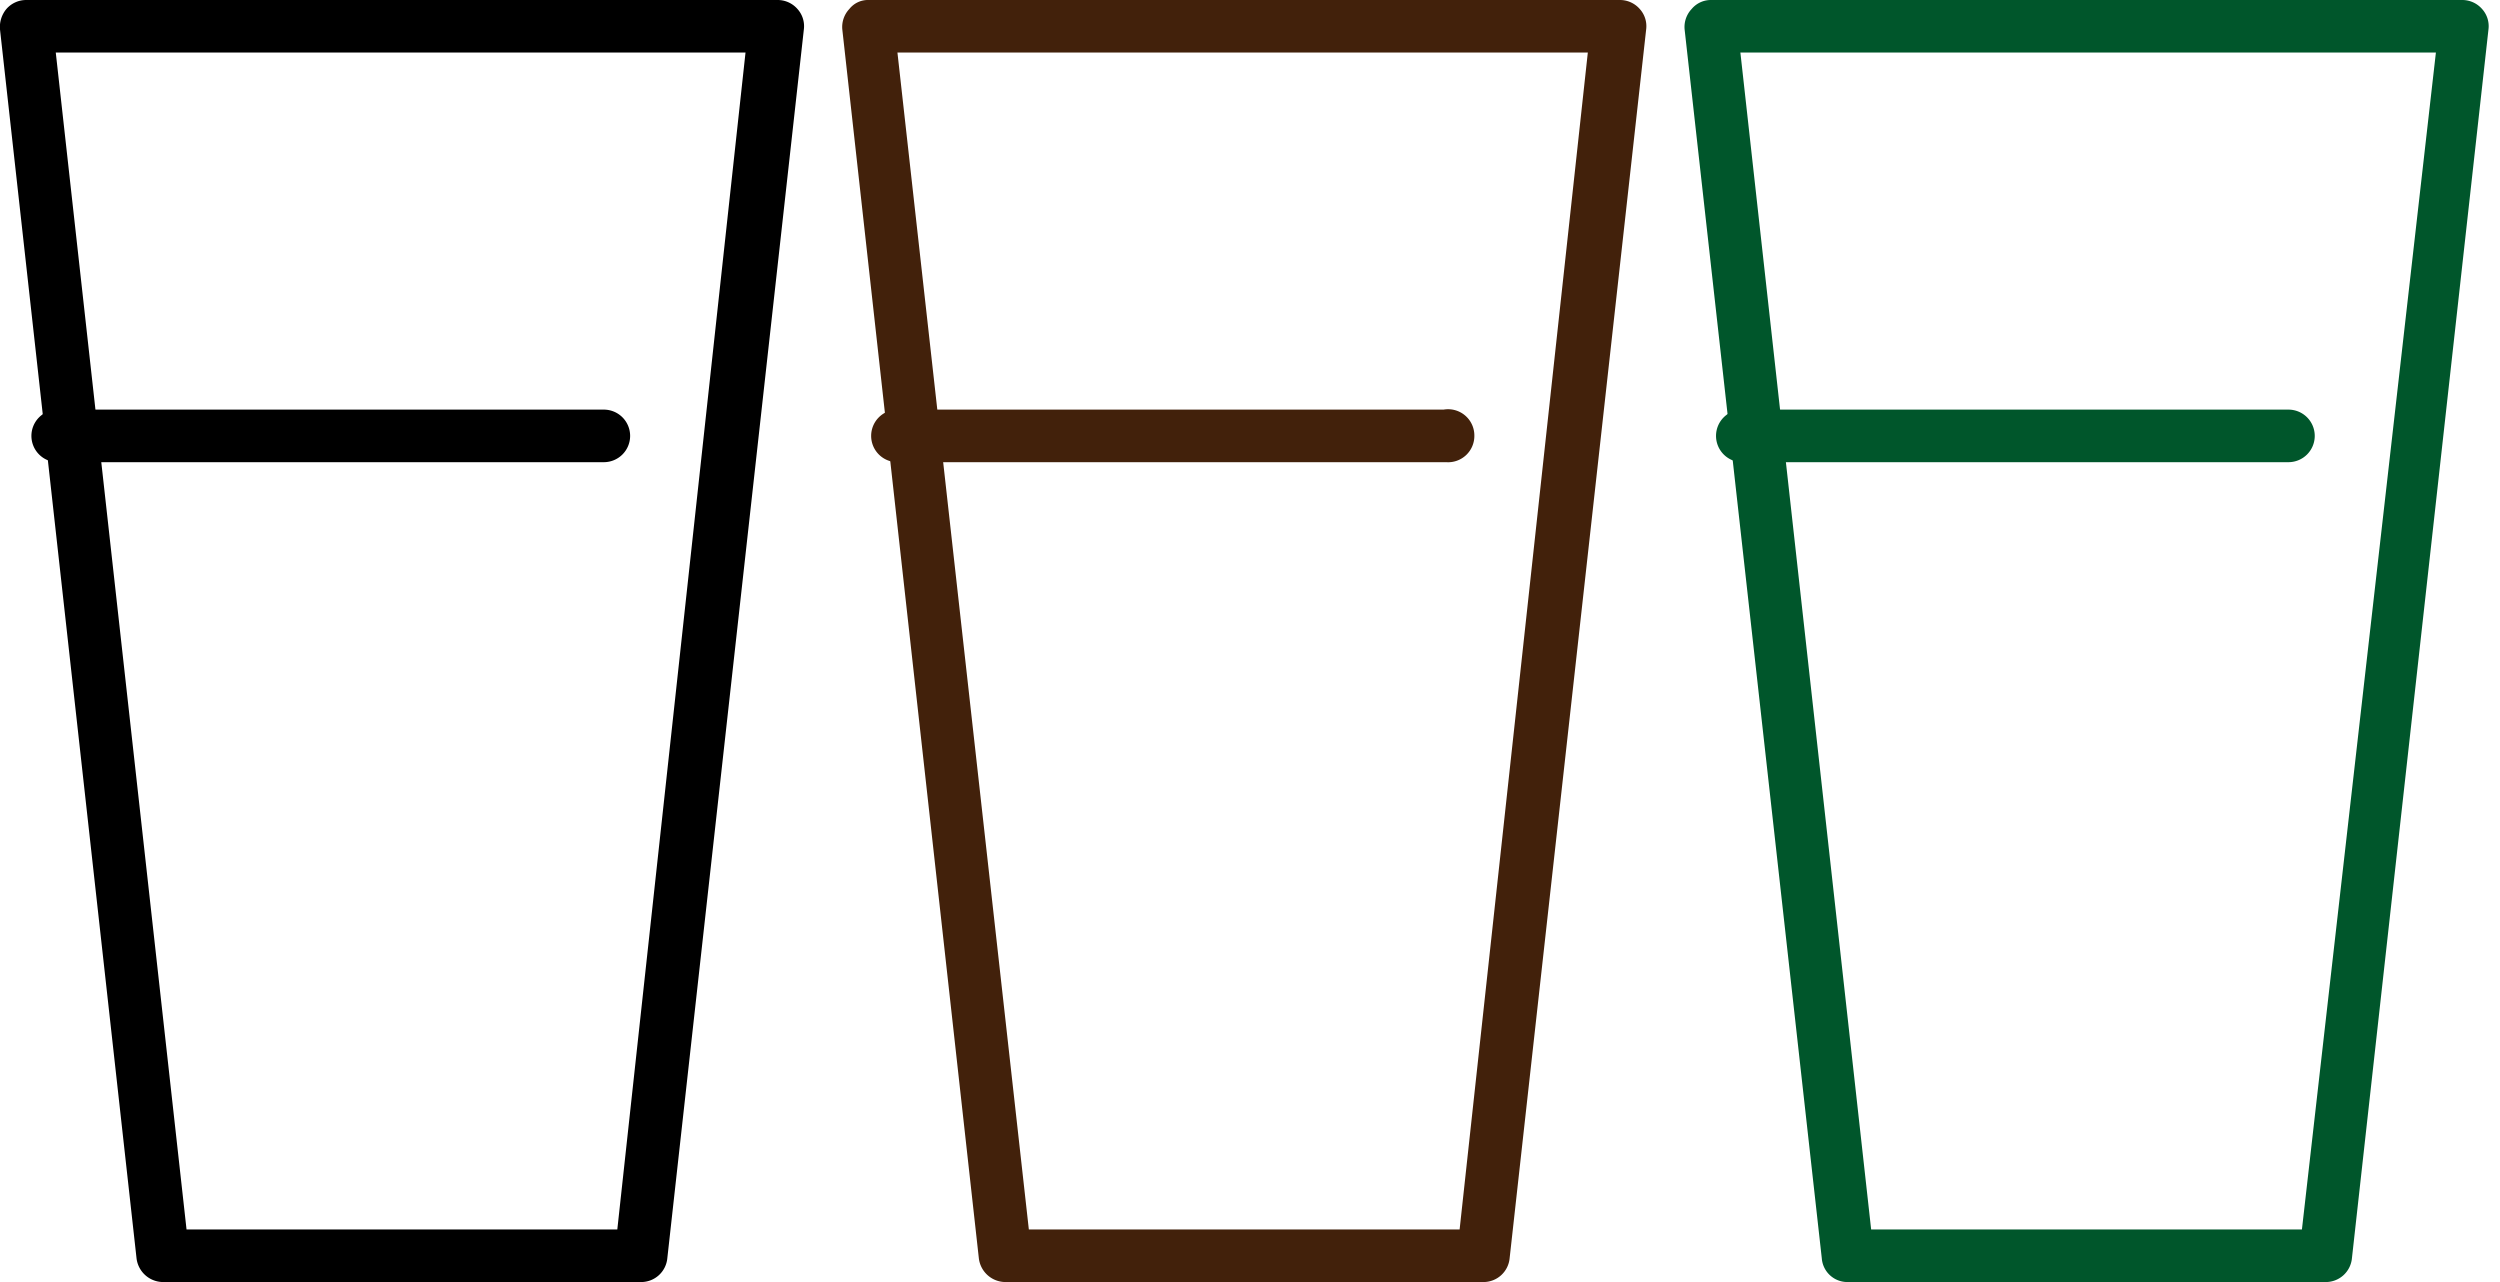
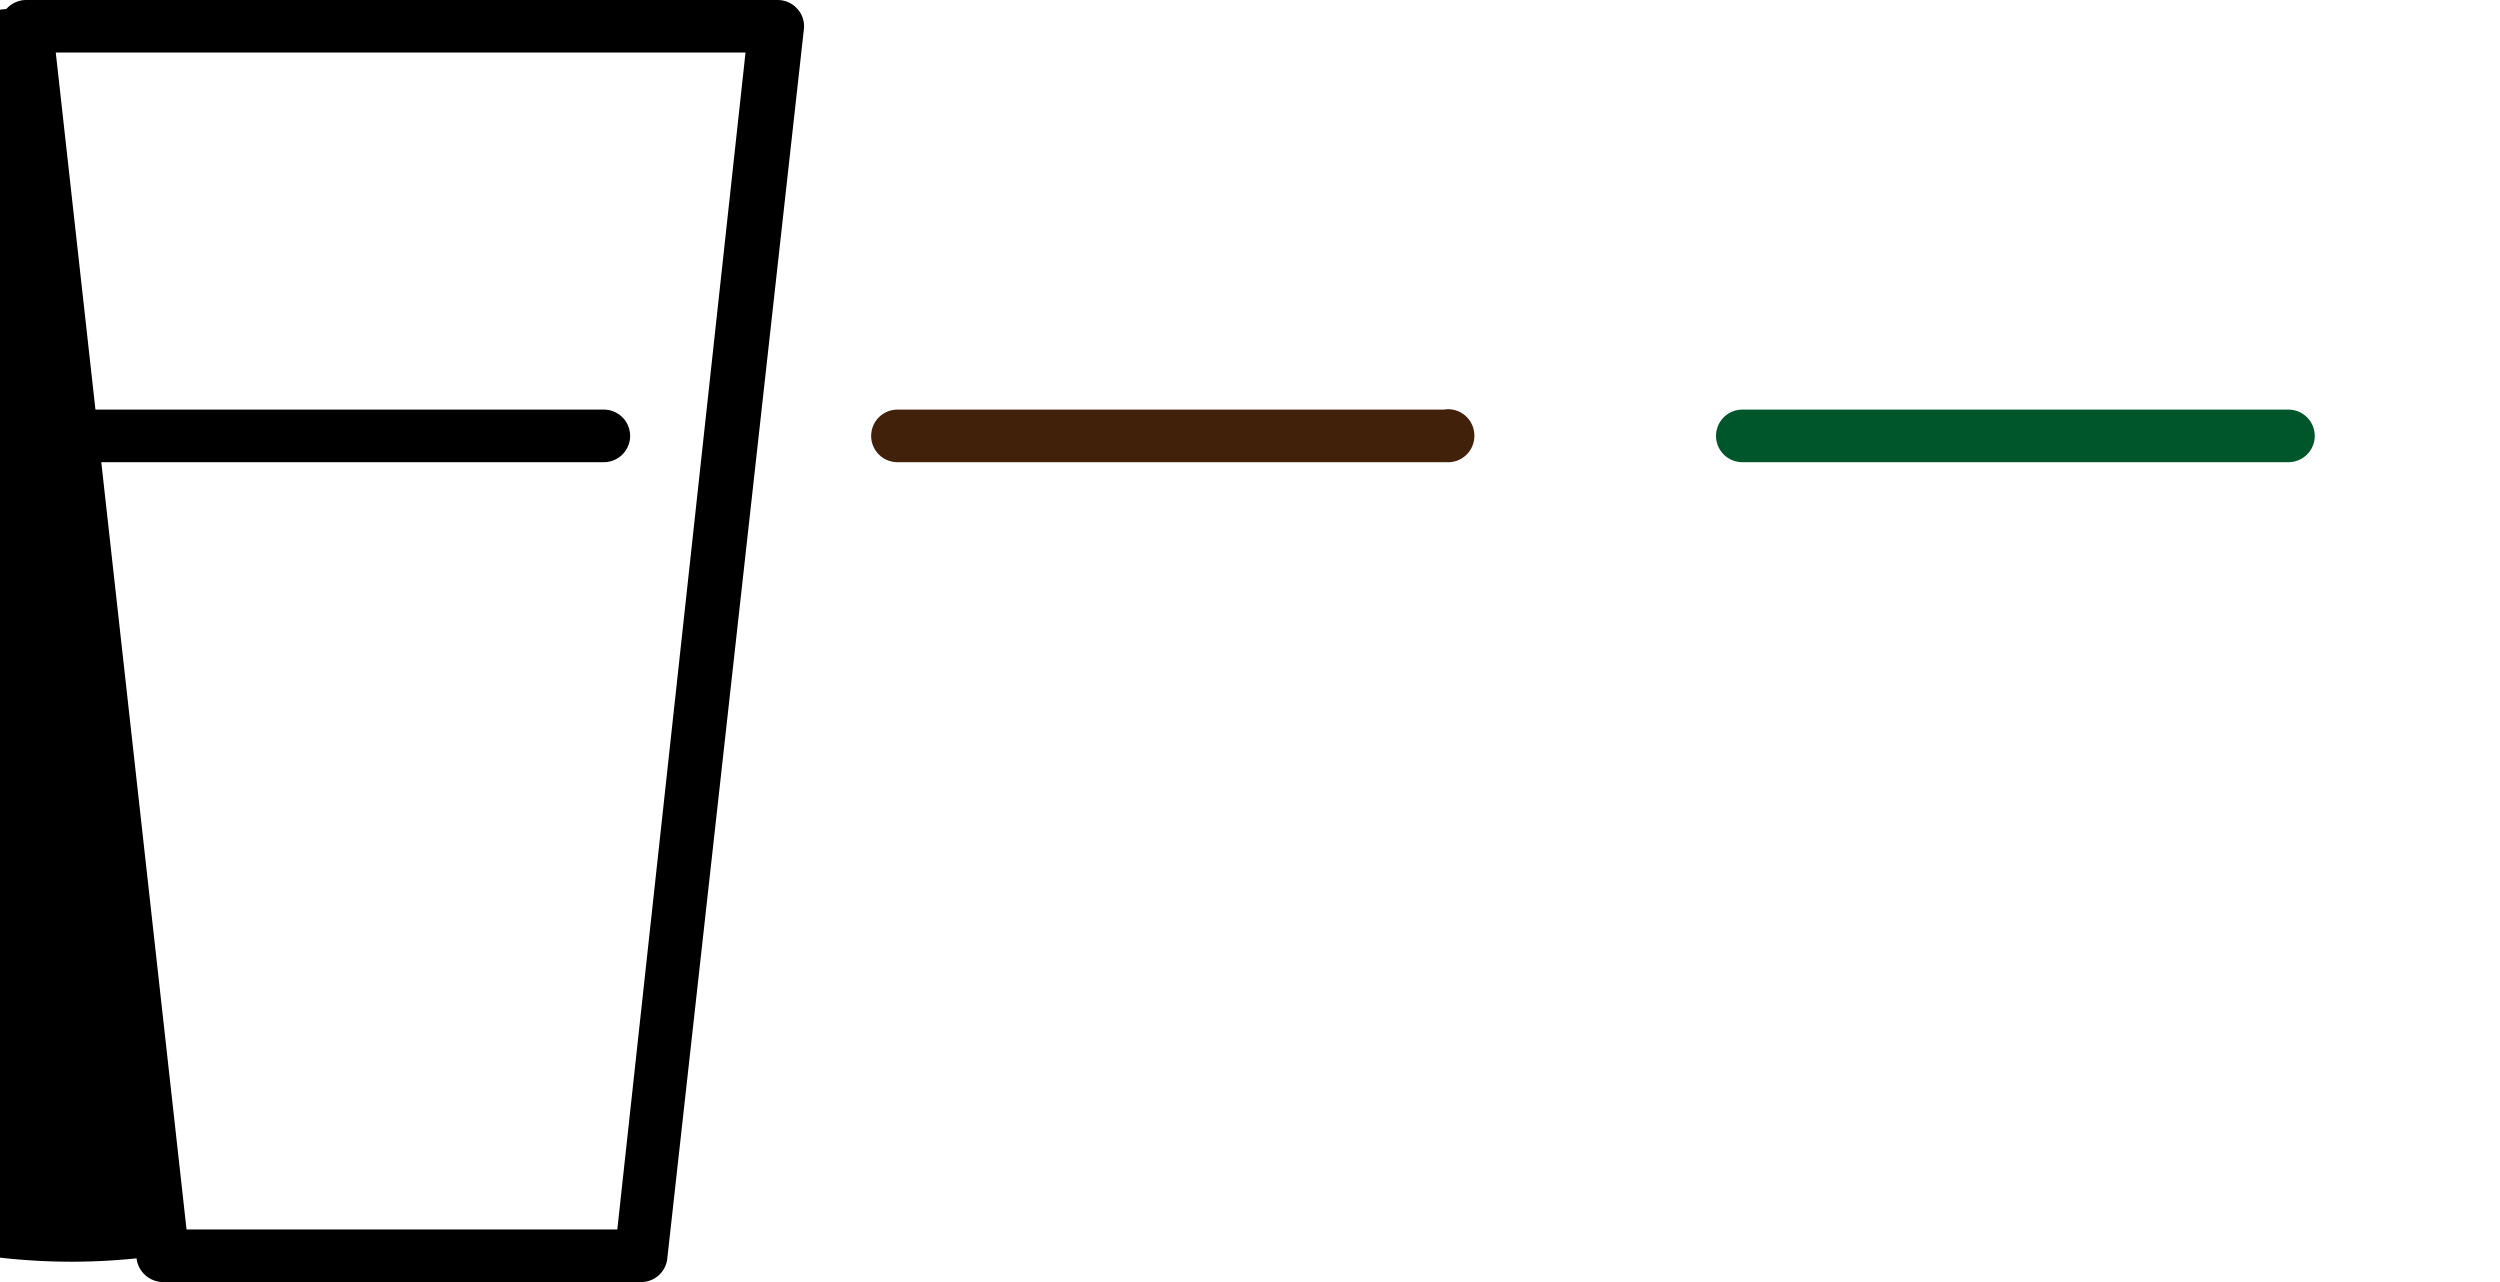
<svg xmlns="http://www.w3.org/2000/svg" viewBox="0 0 39 20" width="39" height="20">
  <defs>
    <style>.cls-1{fill:#42210b;}.cls-2{fill:#00562b;}</style>
  </defs>
  <title>icon-service12_1</title>
  <g id="レイヤー_2" data-name="レイヤー 2">
    <g id="レイヤー_1-2" data-name="レイヤー 1">
-       <path d="M10,20H2.54a.42.42,0,0,1-.41-.37L0,.46A.44.44,0,0,1,.1.14.41.41,0,0,1,.41,0H12.13a.41.41,0,0,1,.31.14.4.4,0,0,1,.1.32L10.41,19.63A.41.41,0,0,1,10,20Zm-7.09-.82H9.63l2-18.36H.87Z" />
+       <path d="M10,20H2.54a.42.42,0,0,1-.41-.37A.44.44,0,0,1,.1.14.41.41,0,0,1,.41,0H12.13a.41.41,0,0,1,.31.14.4.4,0,0,1,.1.32L10.41,19.63A.41.41,0,0,1,10,20Zm-7.09-.82H9.63l2-18.36H.87Z" />
      <path d="M9.42,7.21H.9A.41.41,0,0,1,.49,6.8.41.41,0,0,1,.9,6.39H9.42a.41.41,0,0,1,.41.41A.41.41,0,0,1,9.42,7.21Z" />
-       <path class="cls-1" d="M23.14,20H15.68a.42.42,0,0,1-.41-.37L13.14.46a.41.41,0,0,1,.11-.32.37.37,0,0,1,.3-.14H25.27a.41.41,0,0,1,.31.14.4.4,0,0,1,.1.32L23.55,19.63A.41.41,0,0,1,23.14,20Zm-7.09-.82h6.72l2-18.36H14Z" />
      <path class="cls-1" d="M22.56,7.21H14a.41.41,0,0,1-.41-.41A.41.41,0,0,1,14,6.39h8.52A.41.41,0,0,1,23,6.8.41.41,0,0,1,22.56,7.21Z" />
-       <path class="cls-2" d="M36.28,20H28.82a.4.4,0,0,1-.4-.37L26.28.46a.41.41,0,0,1,.11-.32.39.39,0,0,1,.3-.14H38.41a.41.41,0,0,1,.31.14.4.4,0,0,1,.1.32L36.69,19.63A.41.41,0,0,1,36.28,20Zm-7.09-.82h6.72L38,.82H27.15Z" />
      <path class="cls-2" d="M35.7,7.21H27.18a.41.41,0,0,1-.41-.41.41.41,0,0,1,.41-.41H35.7a.41.41,0,0,1,.41.41A.41.41,0,0,1,35.7,7.21Z" />
    </g>
  </g>
</svg>